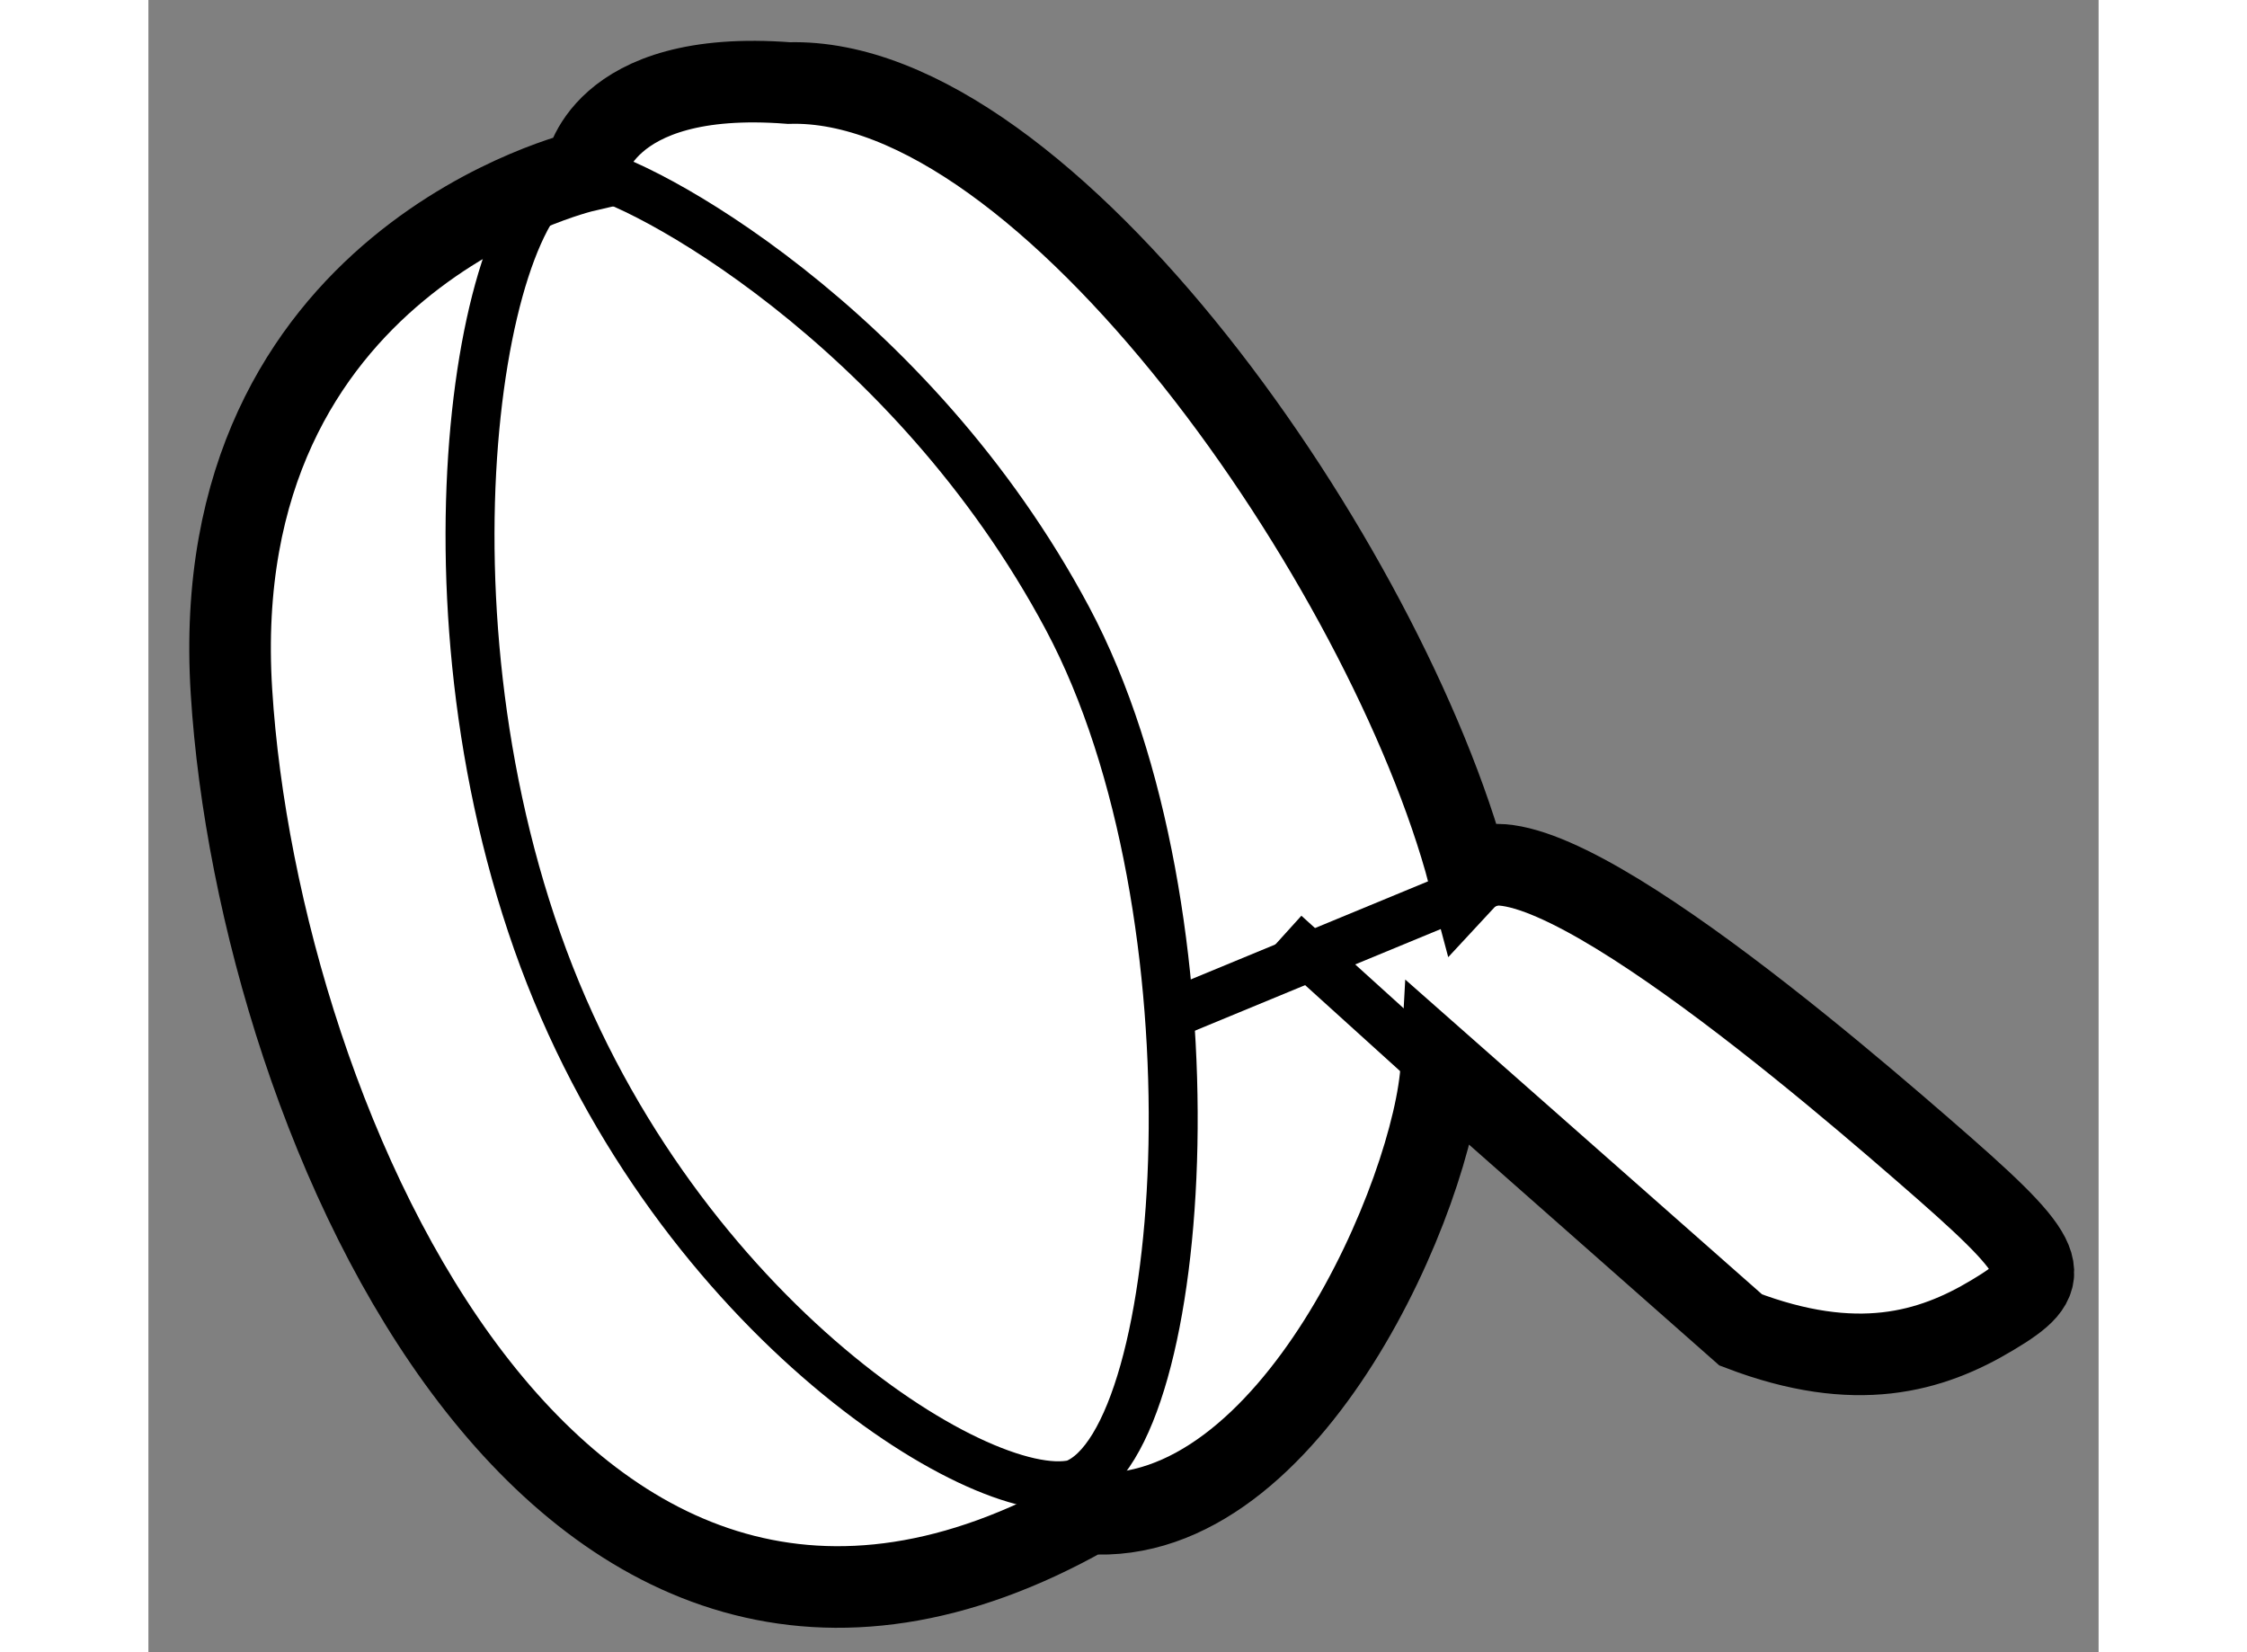
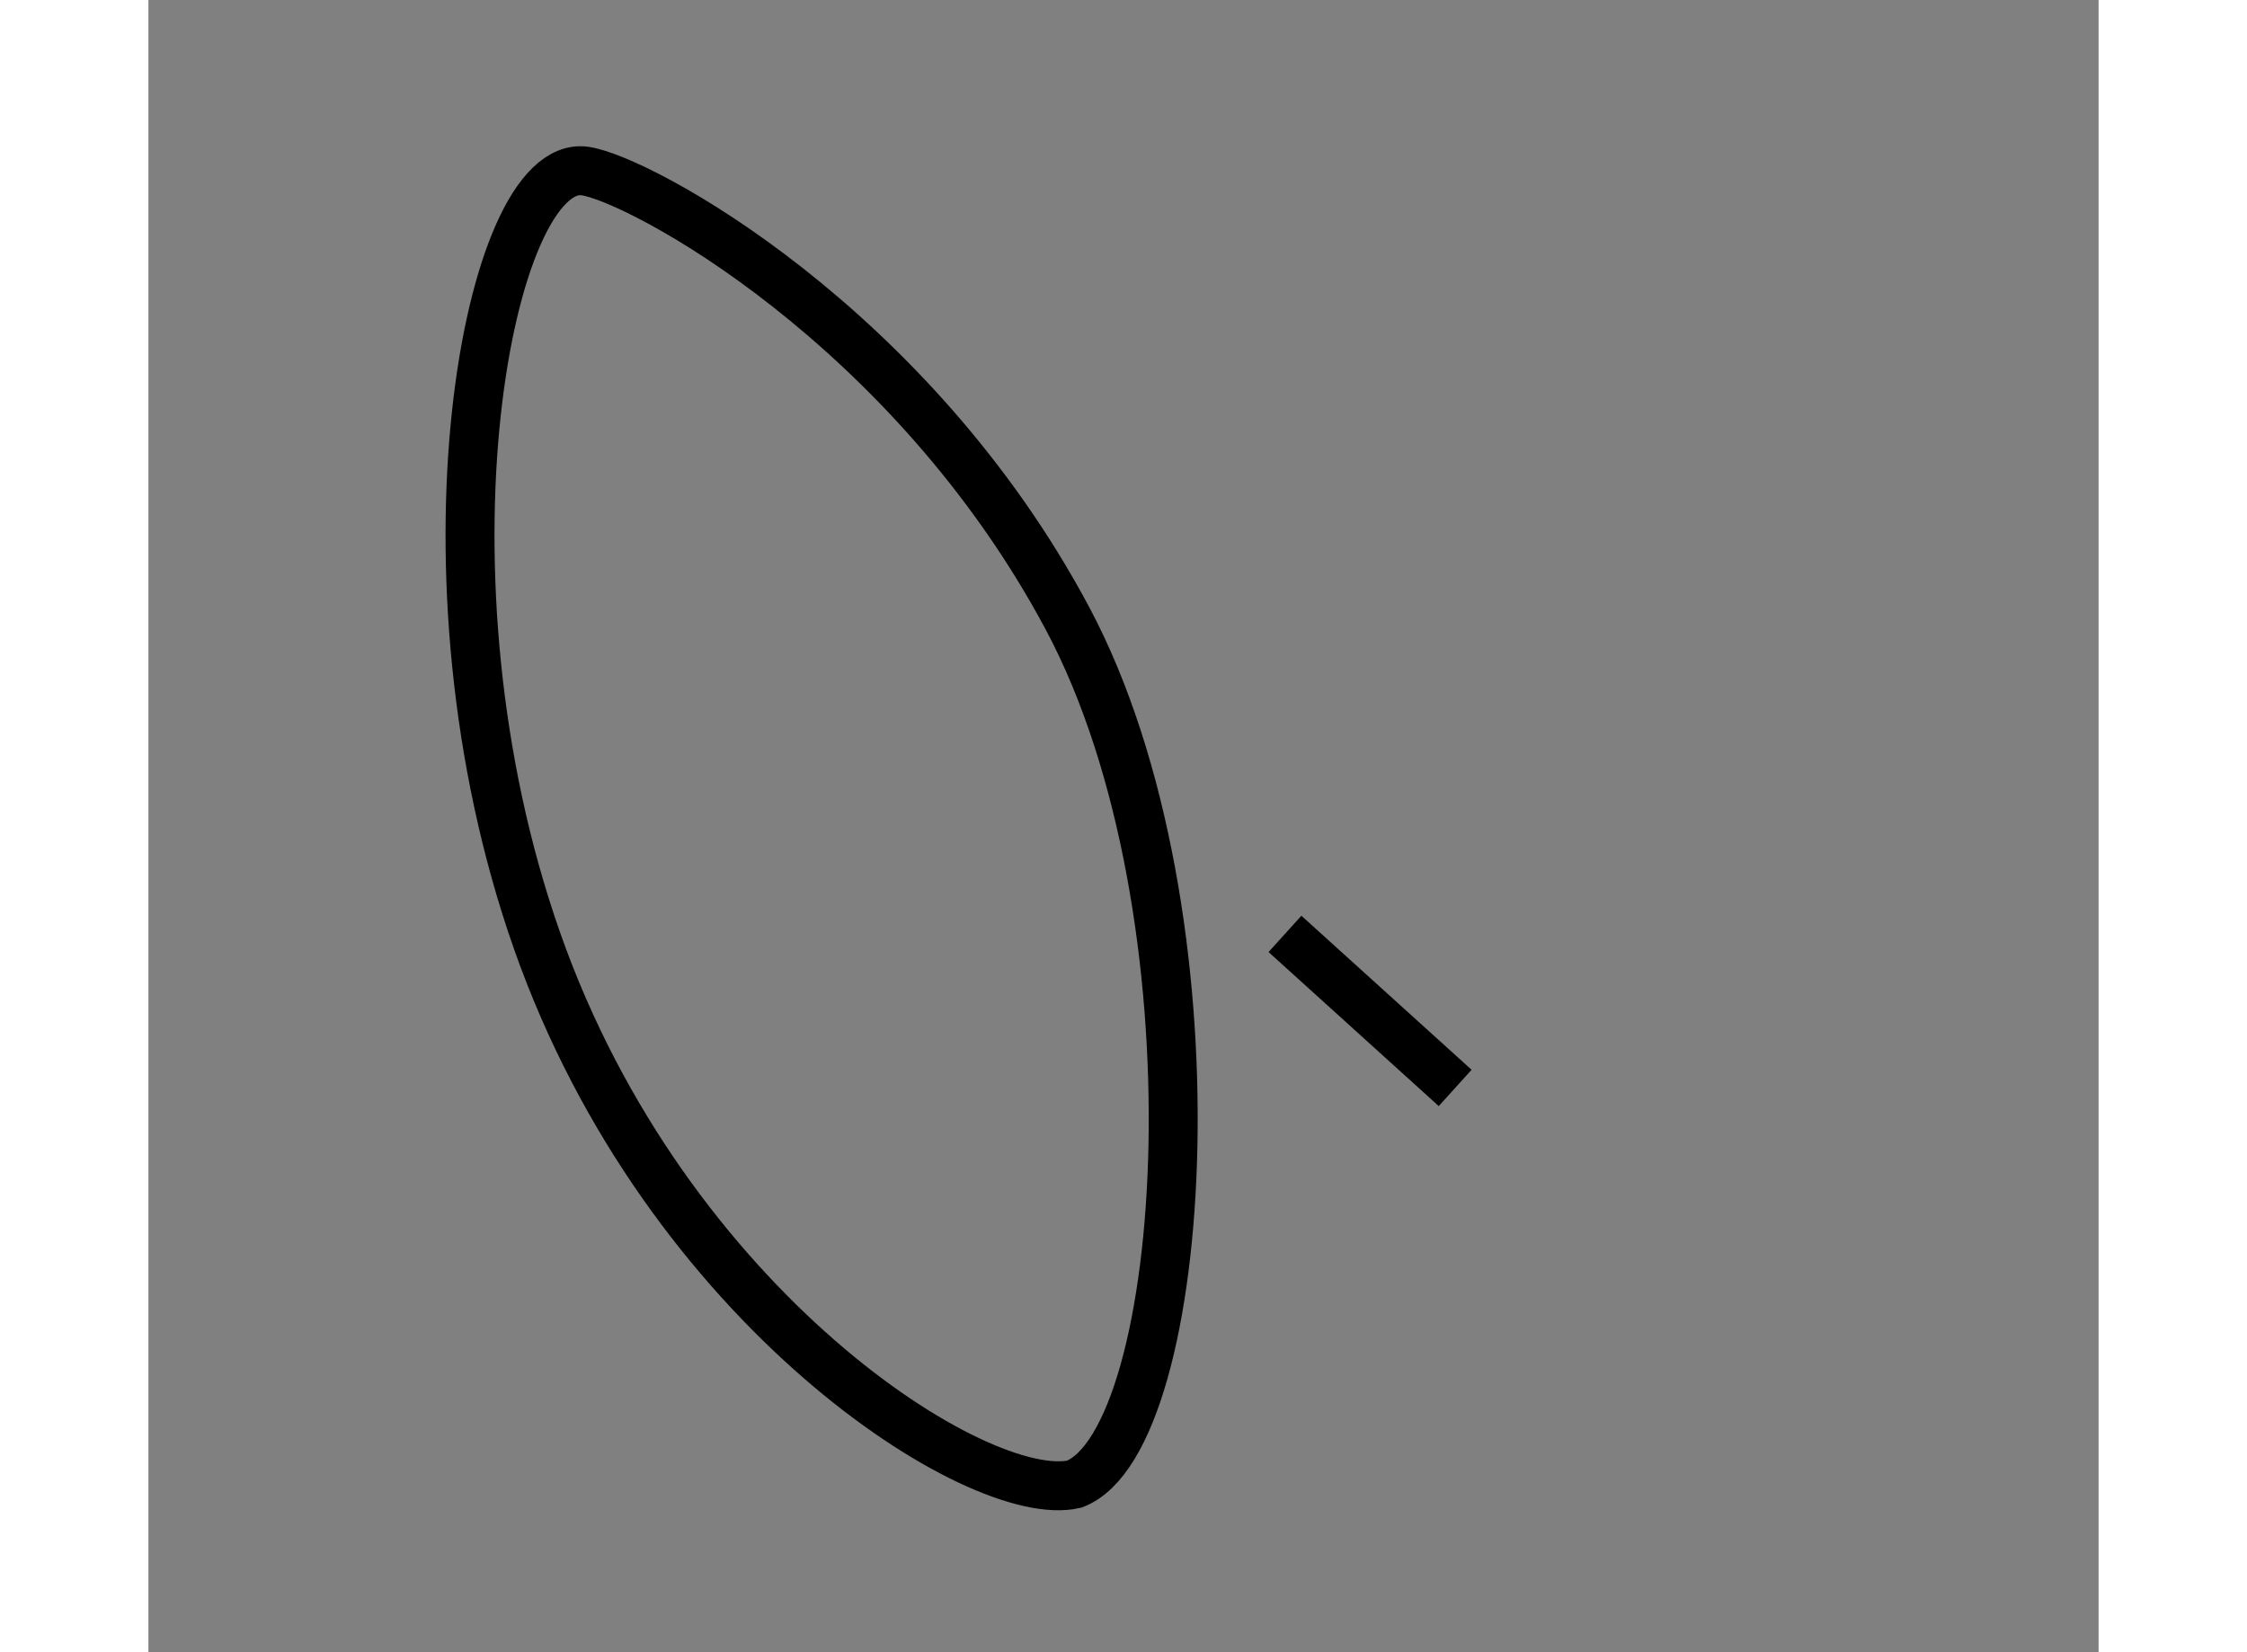
<svg xmlns="http://www.w3.org/2000/svg" version="1.1" x="0px" y="0px" width="244.8px" height="180px" viewBox="111.075 103.116 11.951 10.125" enable-background="new 0 0 244.8 180" xml:space="preserve">
  <rect x="111.075" y="103.116" width="11.951" height="10.125" fill="#808080" stroke="none" />
  <g>
-     <path fill="#FFFFFF" stroke="#000000" stroke-width="0.5" d="M118.999,109.648l1.834,1.618c0.707,0.27,1.166,0.135,1.541-0.09     c0.375-0.224,0.375-0.313-0.291-0.898c-0.668-0.585-2.542-2.203-2.917-1.799c-0.5-1.888-2.582-4.899-4.166-4.854     c-1.166-0.09-1.25,0.539-1.25,0.539s-2.333,0.539-2.166,3.191c0.166,2.653,2,6.878,5.25,5.035     C118.083,112.48,118.958,110.412,118.999,109.648z" />
    <path fill="none" stroke="#000000" stroke-width="0.3" d="M113.749,104.164c-0.592-0.08-1.083,2.474-0.291,4.721     c0.791,2.247,2.707,3.461,3.291,3.326c0.709-0.27,0.917-3.506-0.041-5.304C115.749,105.108,114.083,104.21,113.749,104.164z" />
-     <line fill="none" stroke="#000000" stroke-width="0.3" x1="117.333" y1="109.334" x2="119.29" y2="108.525" />
    <line fill="none" stroke="#000000" stroke-width="0.3" x1="118.04" y1="108.839" x2="119.083" y2="109.783" />
  </g>
</svg>